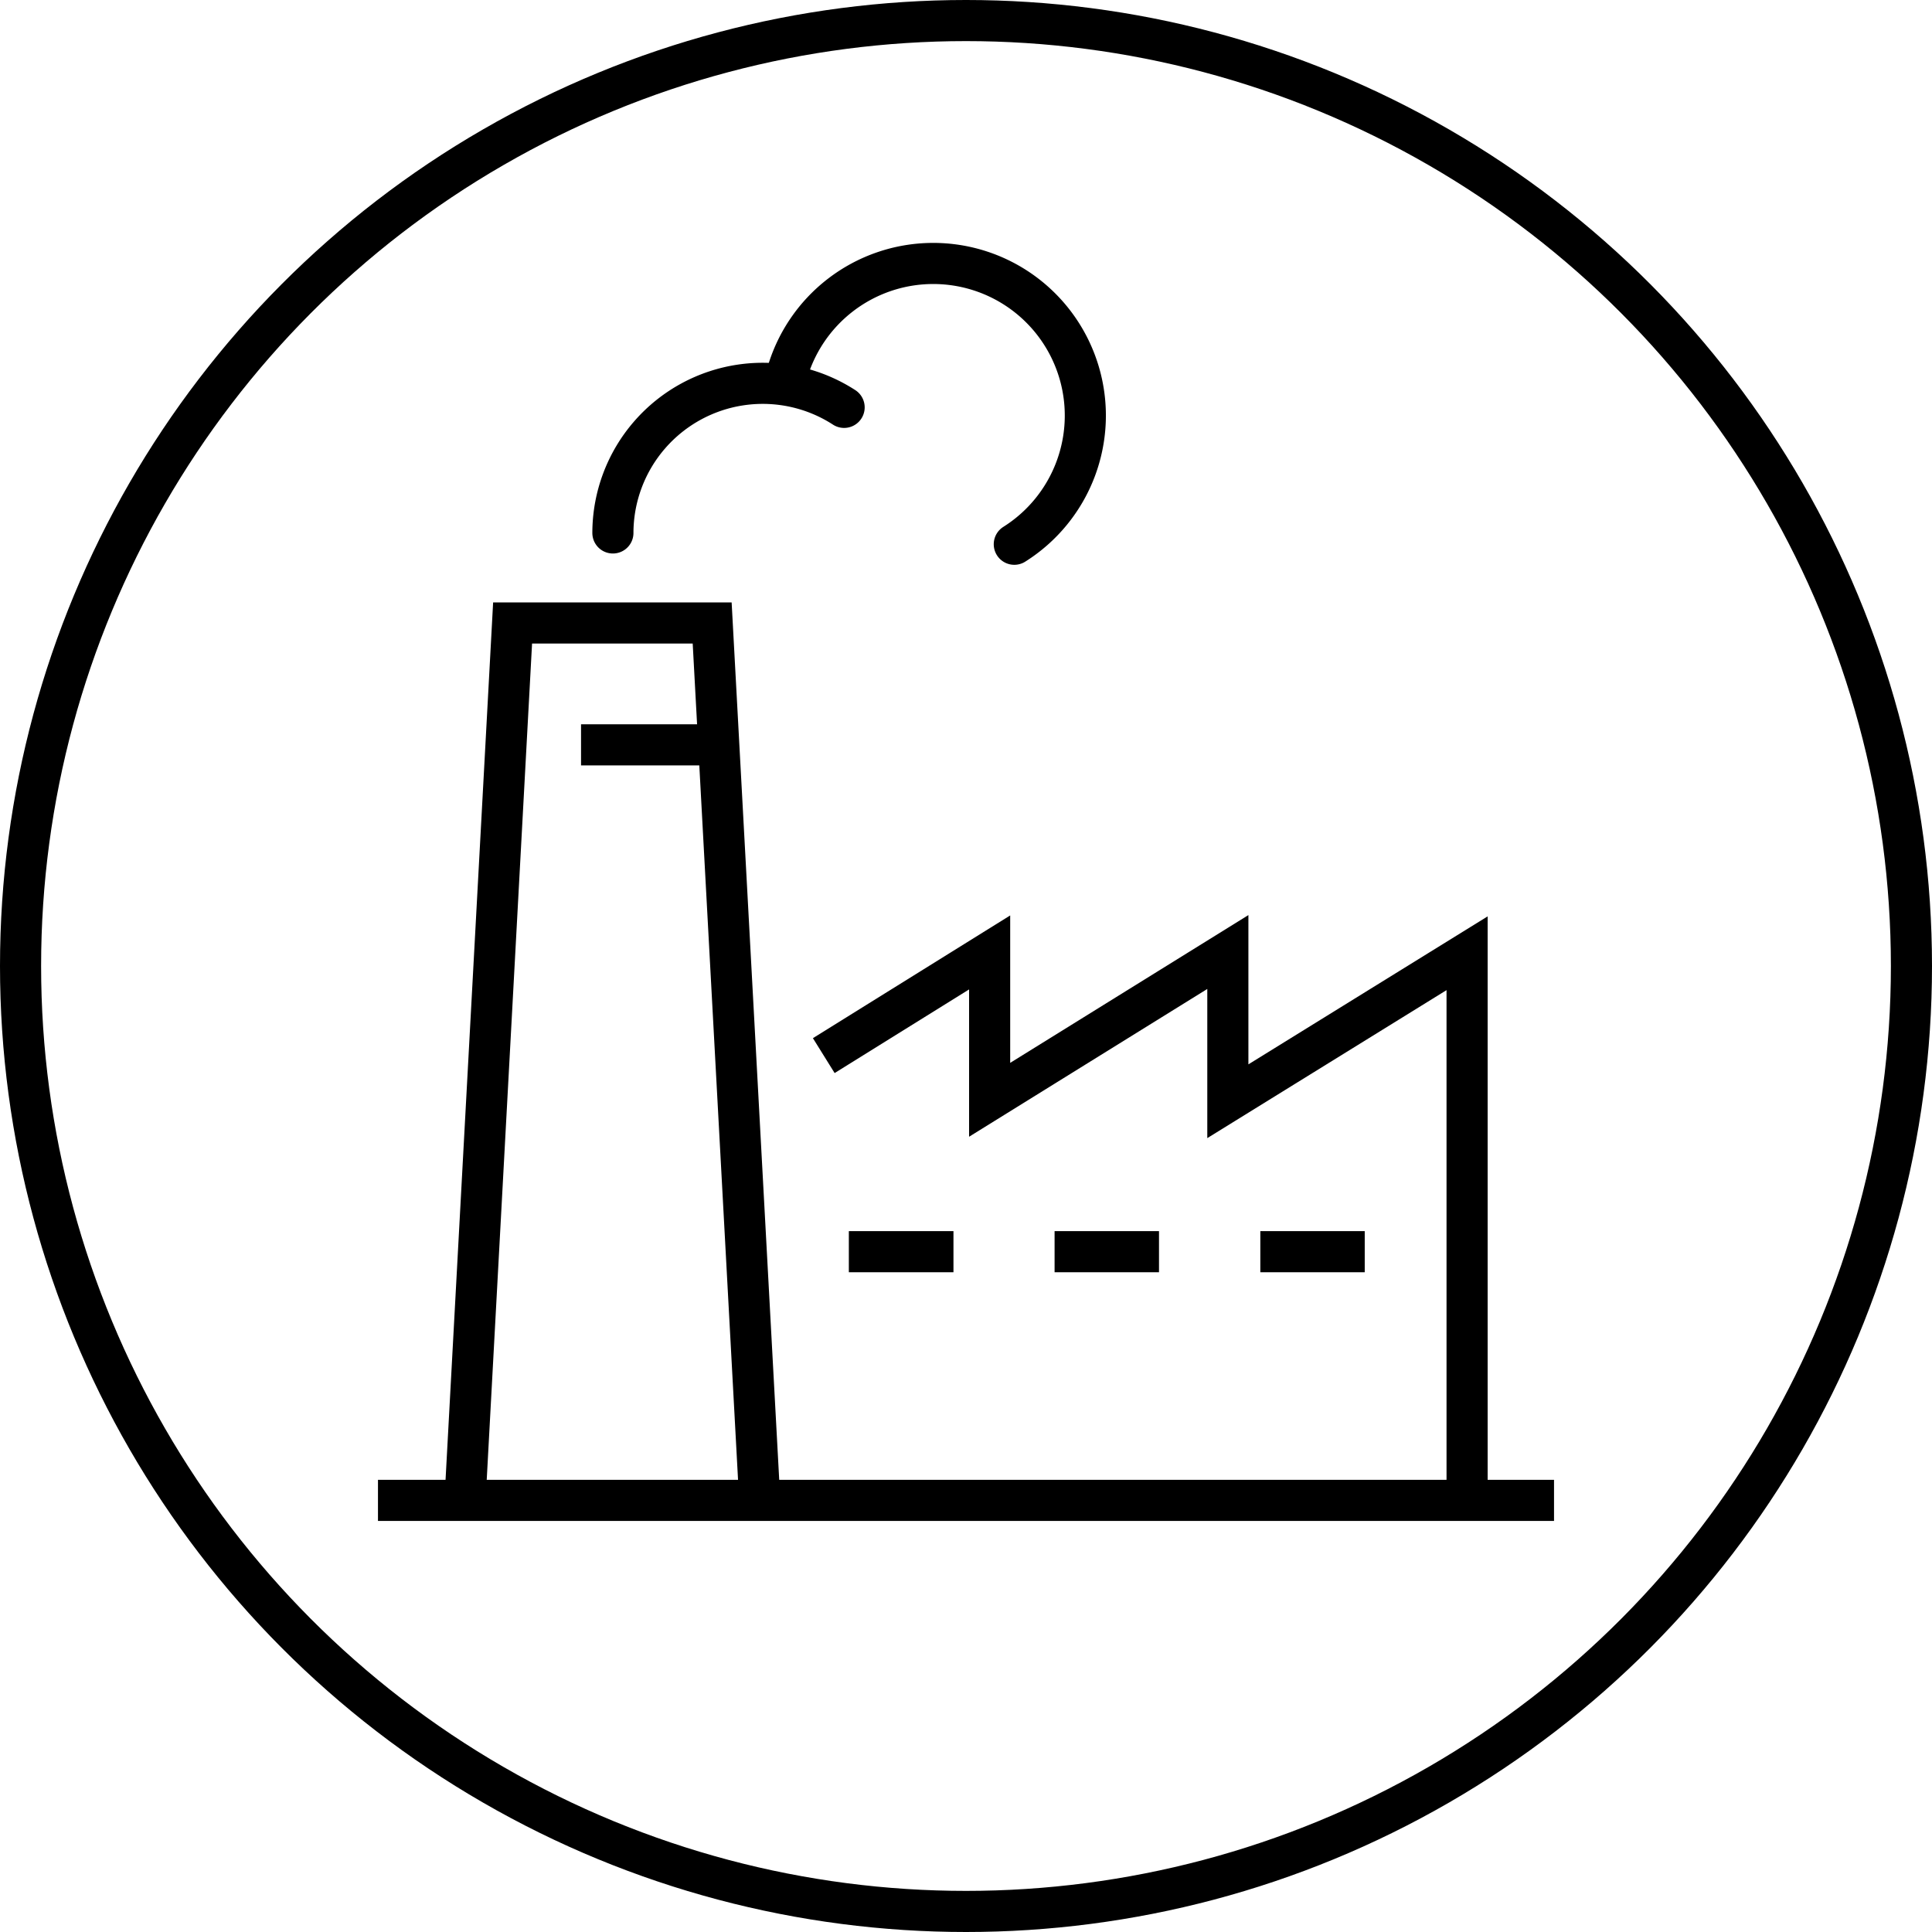
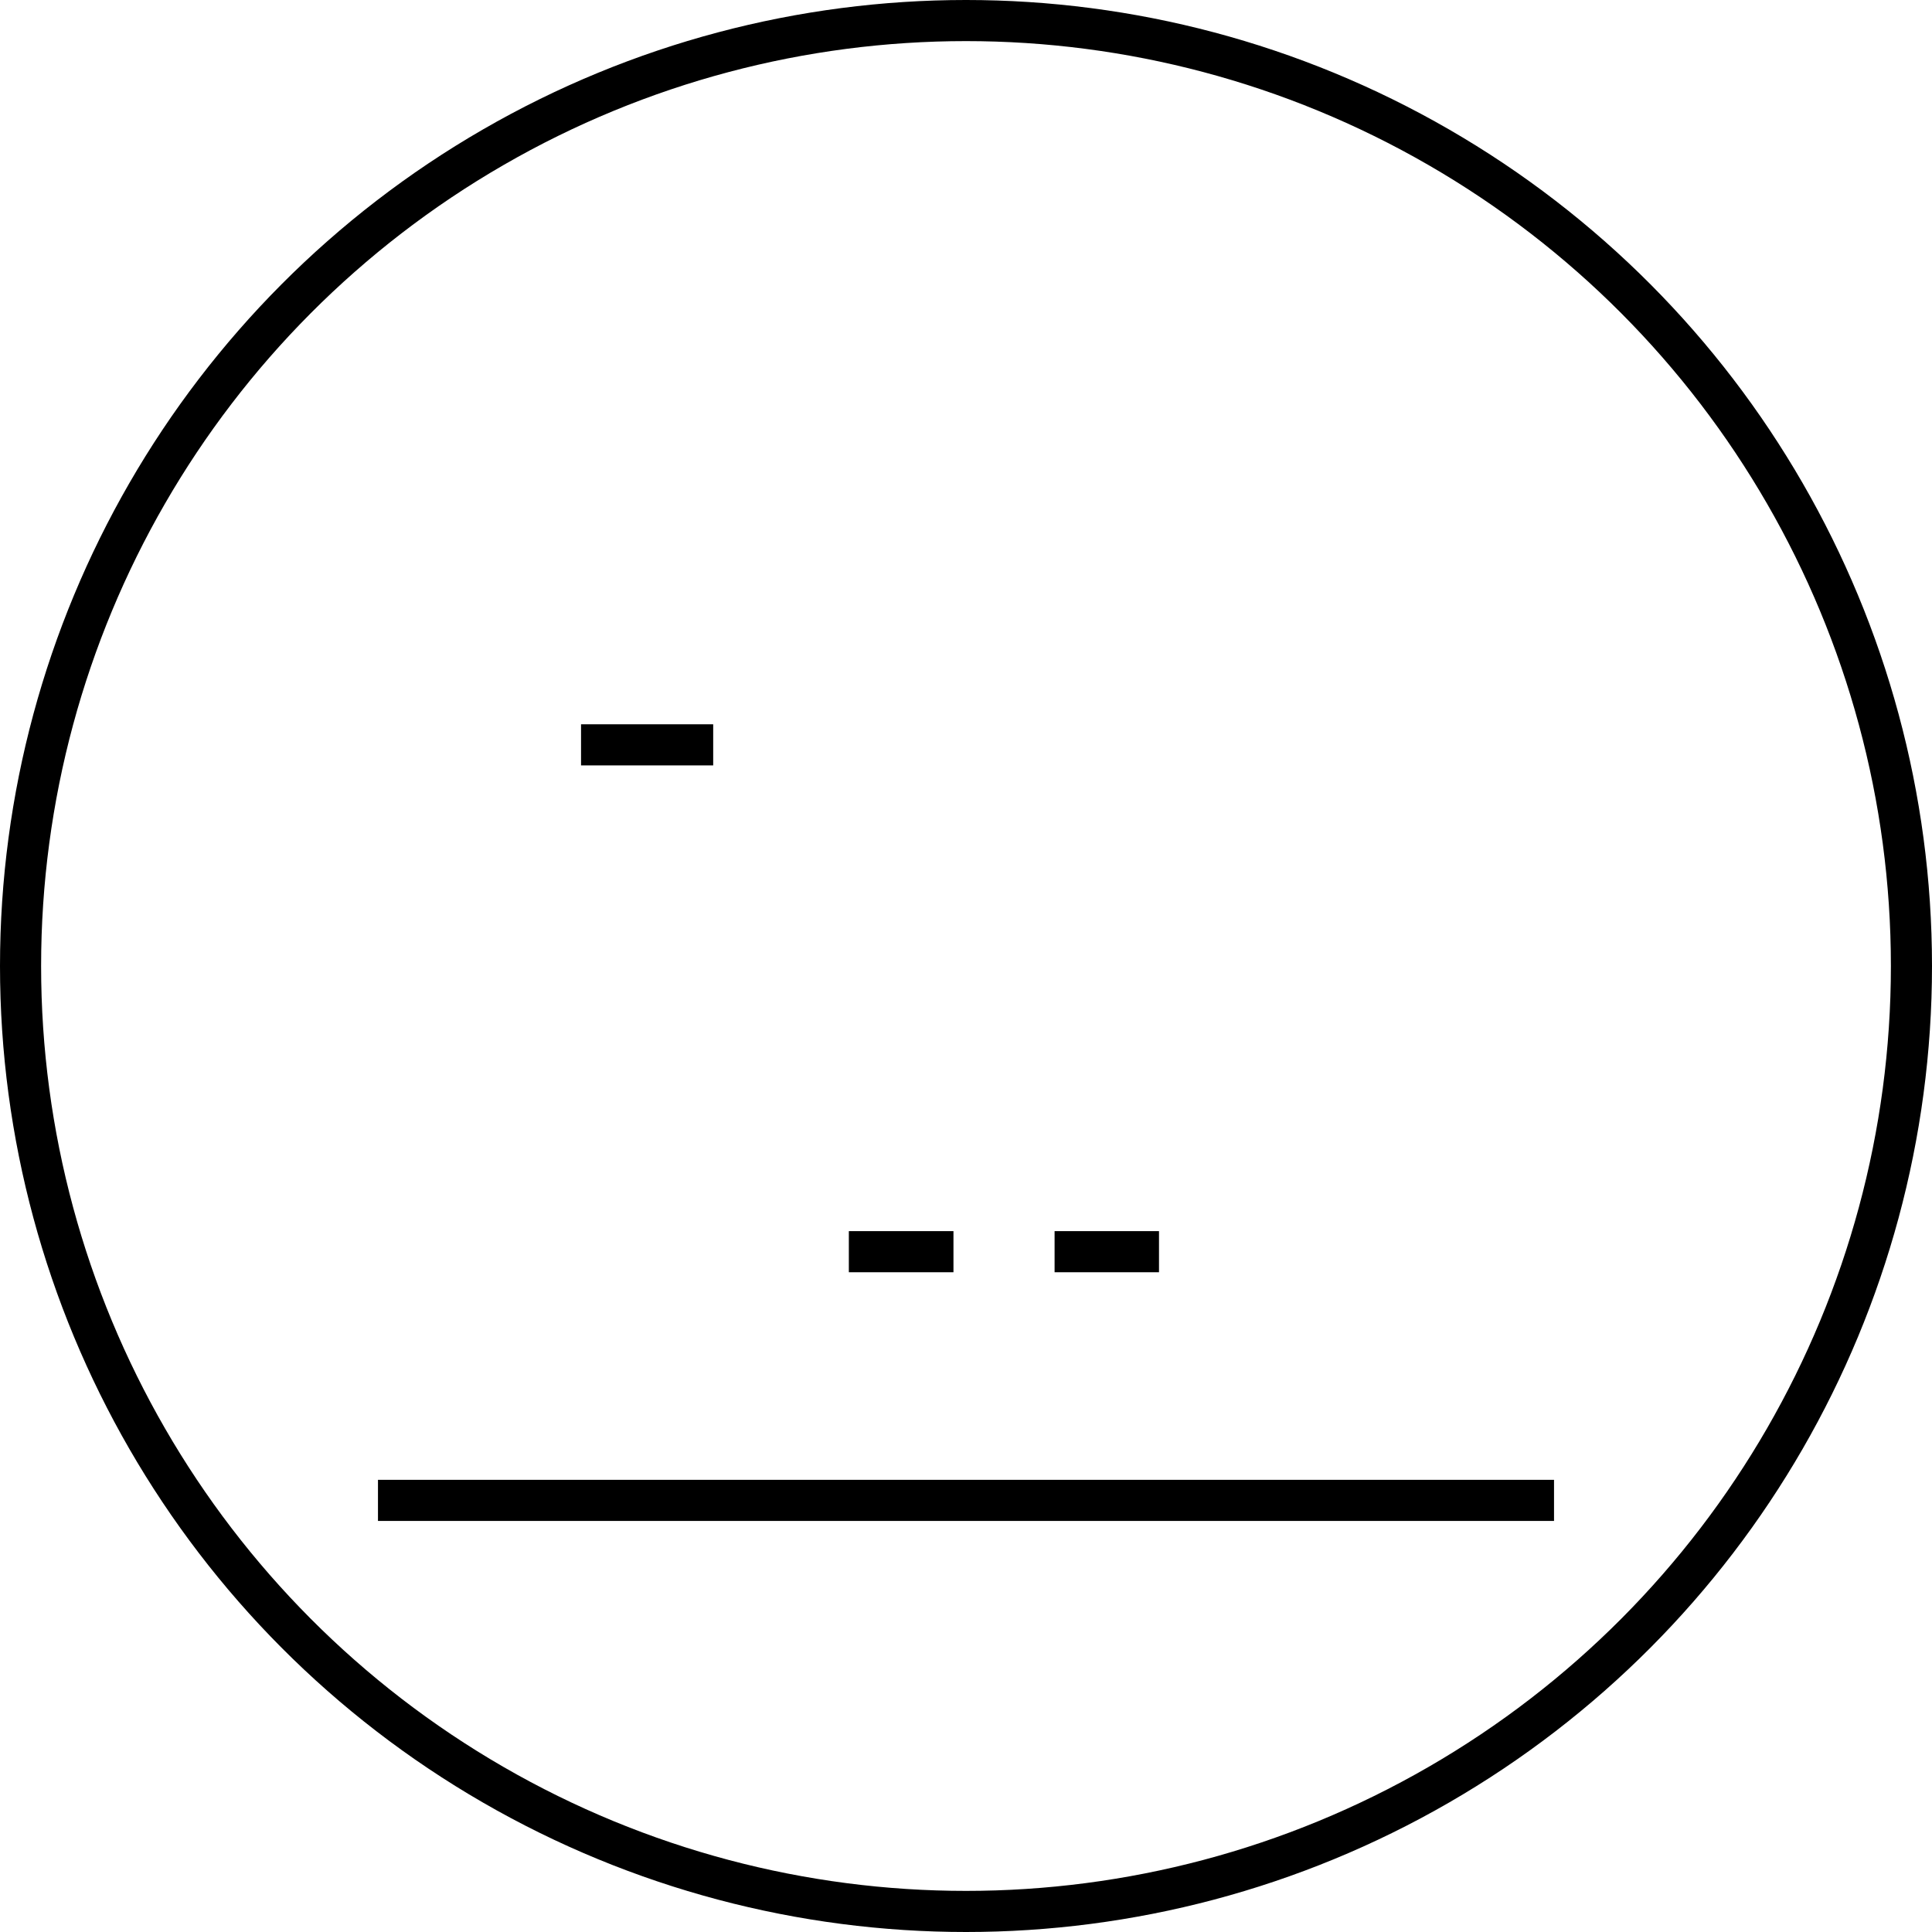
<svg xmlns="http://www.w3.org/2000/svg" viewBox="0 0 94 94">
  <defs>
    <style>.cls-1,.cls-3,.cls-4,.cls-5{fill:none;}.cls-2{clip-path:url(#clip-path);}.cls-3,.cls-4,.cls-5{stroke:#000;stroke-width:2px;}.cls-3,.cls-5{stroke-linecap:round;}.cls-3{stroke-linejoin:round;}.cls-4,.cls-5{stroke-miterlimit:10;}</style>
    <clipPath id="clip-path">
      <rect class="cls-1" width="94" height="94" />
    </clipPath>
  </defs>
  <g id="Layer_2" data-name="Layer 2">
    <g id="Layer_1-2" data-name="Layer 1">
      <g id="icon-petrochemical">
        <g class="cls-2">
          <g class="cls-2">
            <circle class="cls-3" cx="47" cy="47" r="46" />
            <line class="cls-4" x1="18.39" y1="73" x2="75.61" y2="73" />
-             <polyline class="cls-4" points="40.08 51.36 48.15 46.34 48.15 53.51 59.74 46.32 59.74 53.58 71.38 46.38 71.38 72.91" />
            <line class="cls-4" x1="41.3" y1="60.9" x2="46.39" y2="60.9" />
            <line class="cls-4" x1="51.31" y1="60.9" x2="56.39" y2="60.9" />
-             <line class="cls-4" x1="61.32" y1="60.9" x2="66.4" y2="60.9" />
-             <path class="cls-5" d="M38.27,18.26a7.4,7.4,0,1,1,11.08,8.22" />
-             <path class="cls-5" d="M29.82,25.93a7.29,7.29,0,0,1,11.25-6.11" />
-             <polyline class="cls-4" points="22.63 72.91 24.94 30.31 34.65 30.31 36.96 72.91" />
            <line class="cls-4" x1="28.27" y1="36.24" x2="34.7" y2="36.24" />
          </g>
        </g>
      </g>
    </g>
  </g>
</svg>